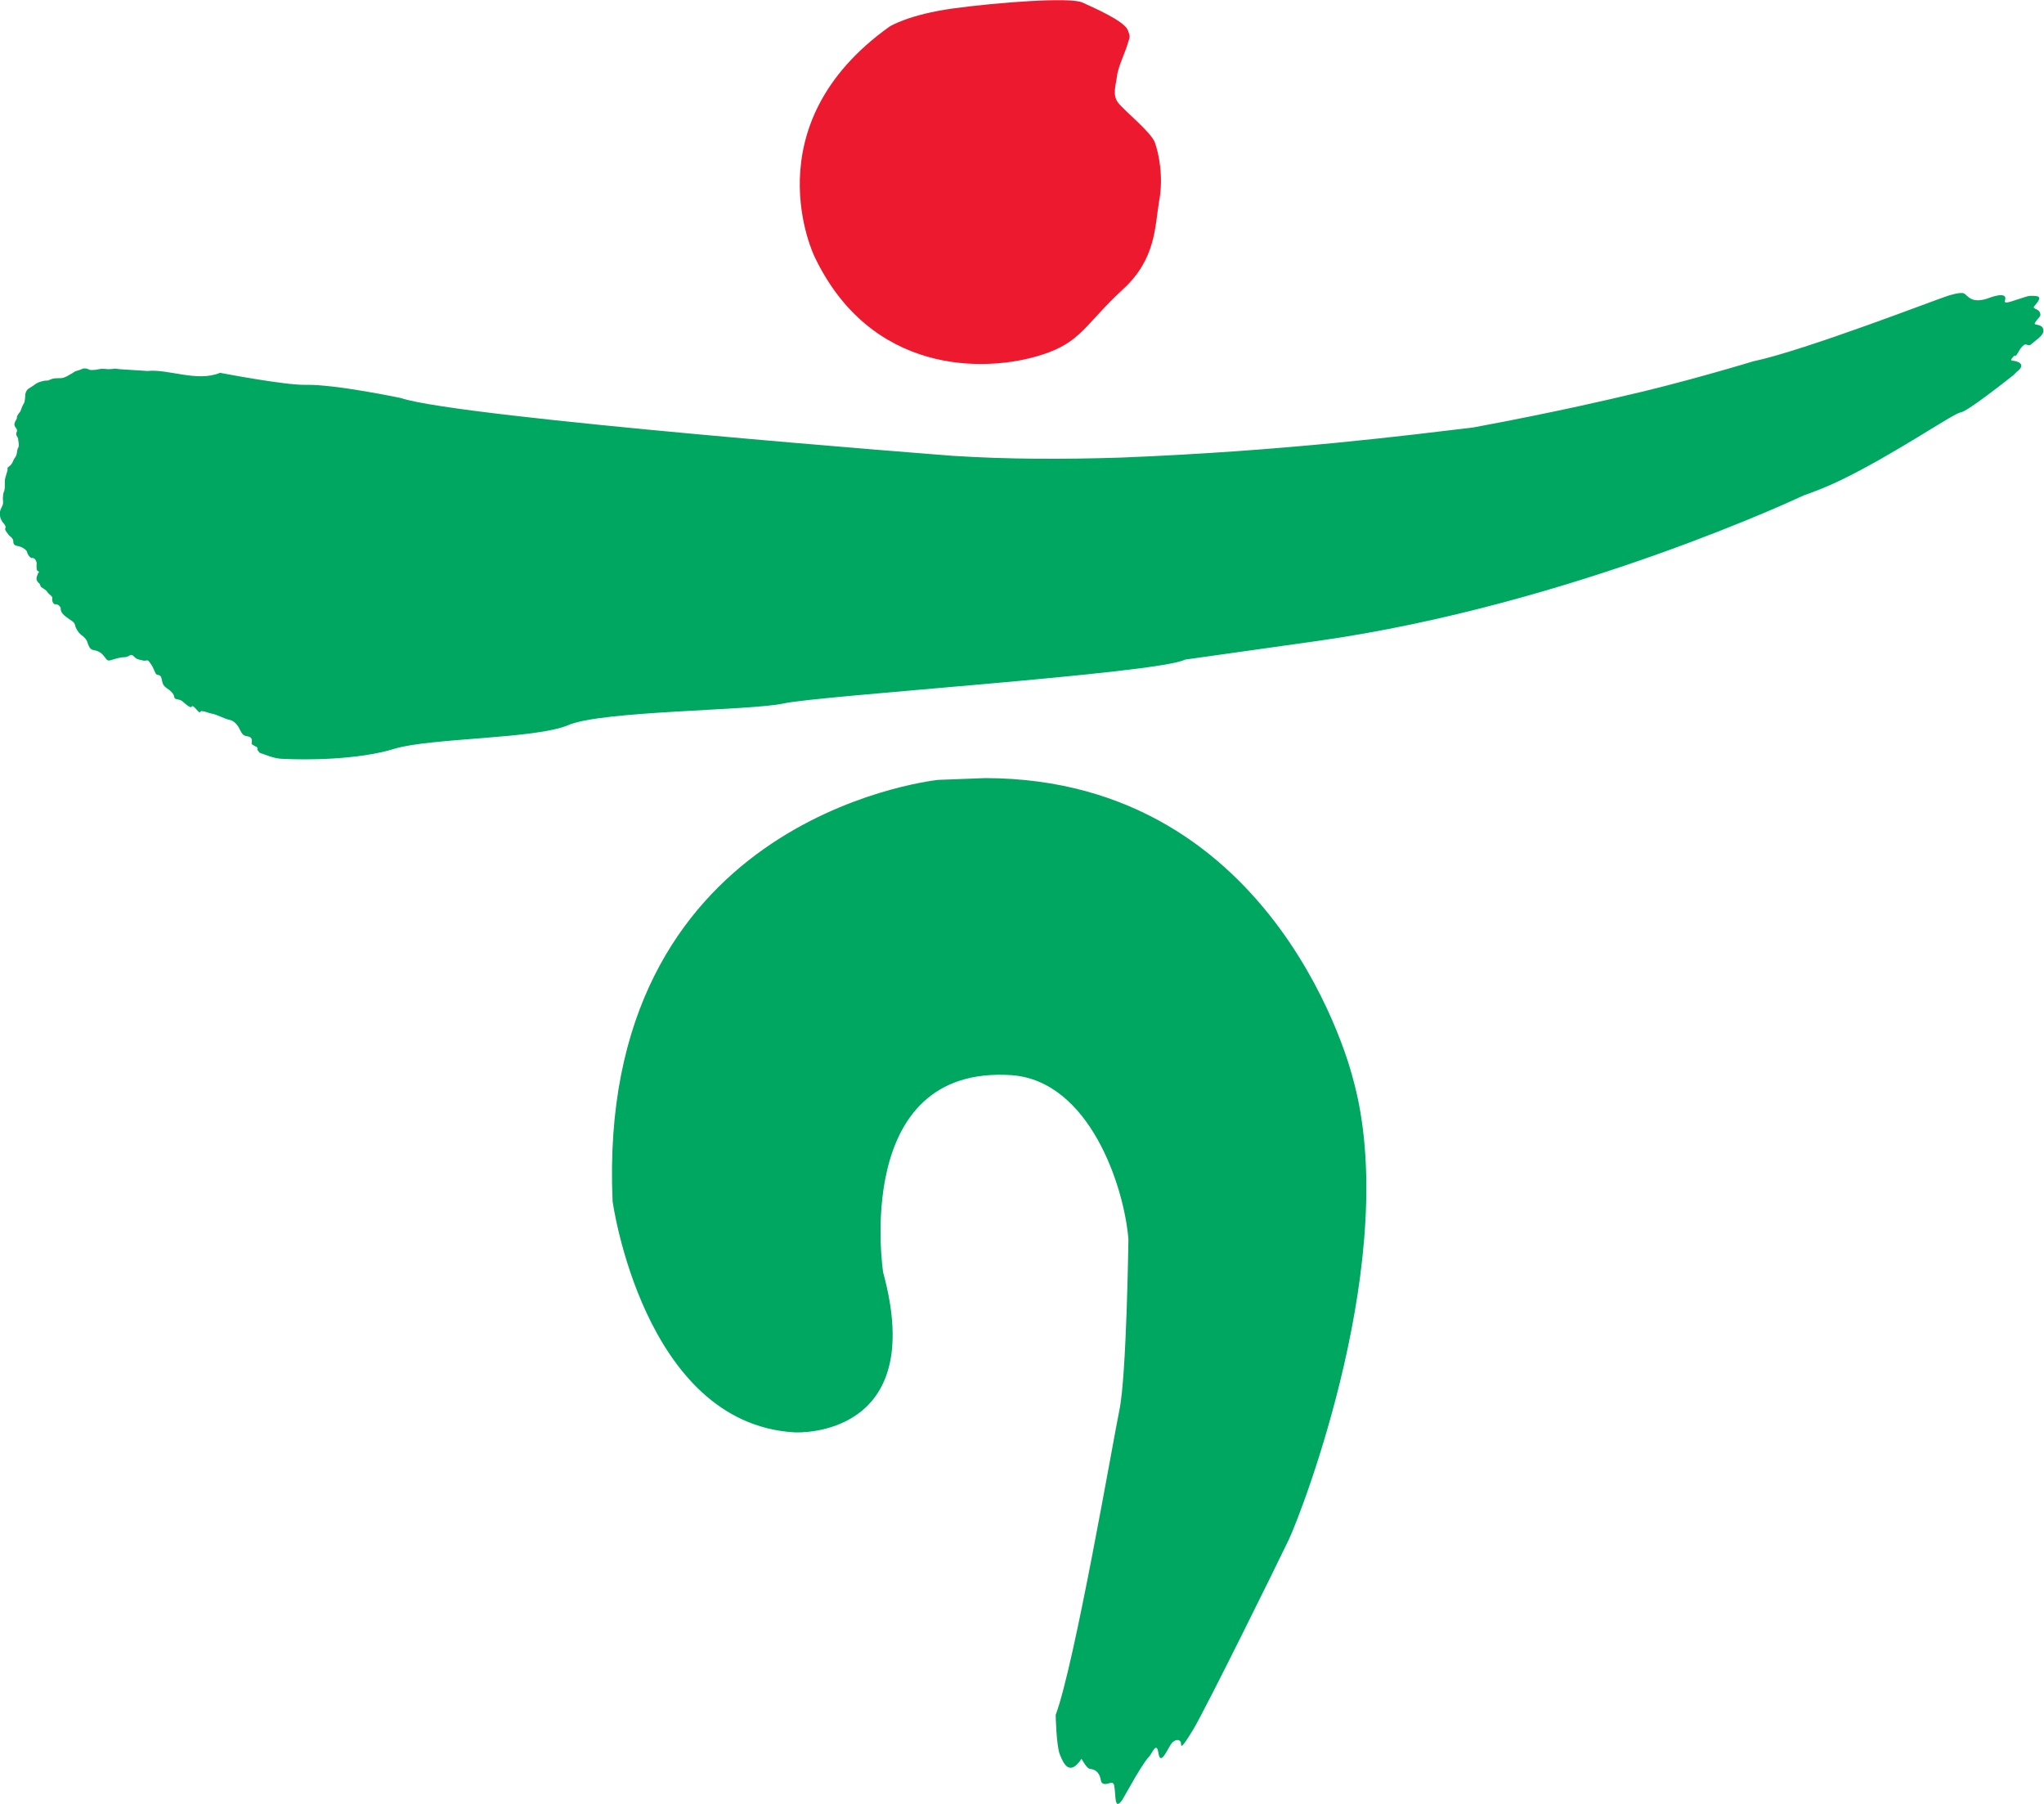
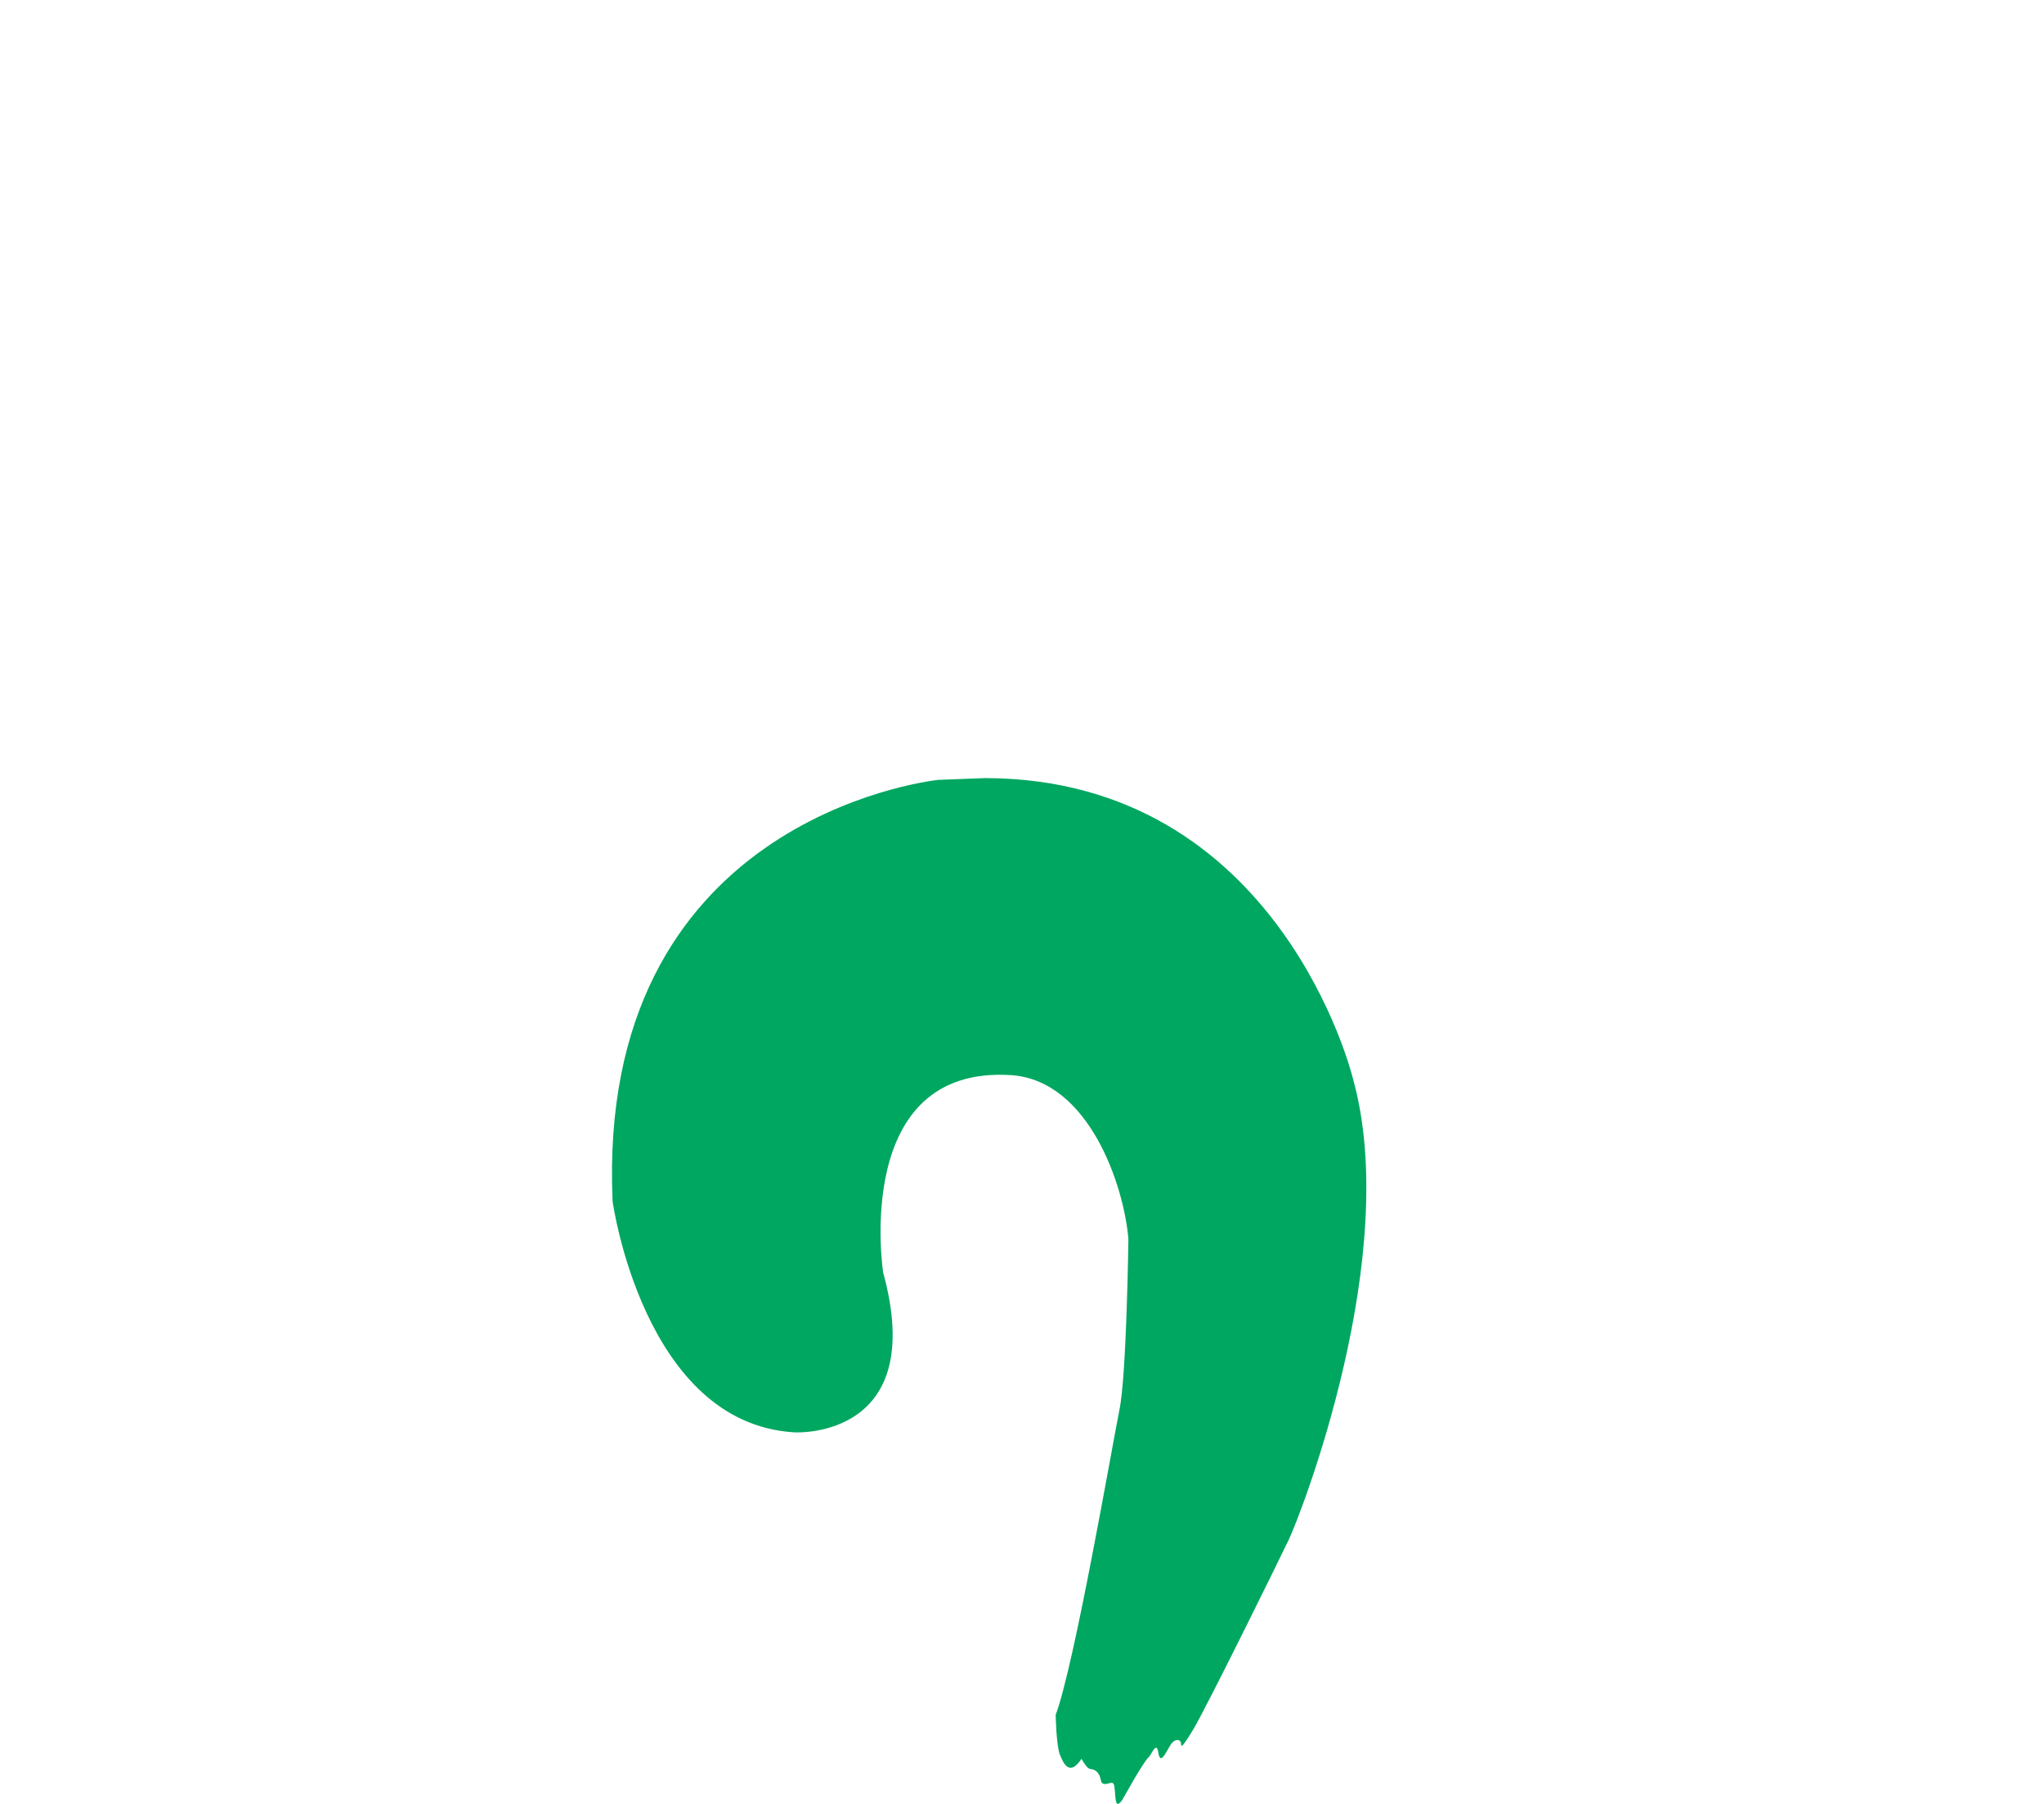
<svg xmlns="http://www.w3.org/2000/svg" version="1.2" viewBox="0 0 340 300" width="340" height="300">
  <style>.a{fill:#00a760}.b{fill:#ed192e}</style>
-   <path class="a" d="m306.1 79.9c9.1-4.4 18.9-11.2 20-11.3 1.2-0.2 7-4.8 8.8-6.2 0.3-0.3 0.5-0.5 0.5-0.5 1.9-1.4 0-1.9-0.6-1.9-0.6-0.1 0-0.5 0.2-0.8 0-0.1 0.3 0 0.4-0.1 0.4-0.6 0.7-1.4 1.4-1.8 0.3-0.1 0.7 0.3 1 0 0.8-0.7 2-1.4 2.1-2.2 0.1-1.4-1.8-0.9-1.4-1.4 0.3-0.6 0.9-1 0.9-1.3 0-1.2-1.5-0.9-1-1.5 1.5-1.7 0.7-1.7-0.7-1.7-0.6 0-3.3 1.1-3.9 1.1-0.5 0-0.3-0.3-0.3-0.3 0.6-1.7-2.5-0.5-2.5-0.5-3.1 1.2-3.7-0.4-4.3-0.7-0.6-0.3-2.7 0.4-2.7 0.4-1.4 0.4-23.8 9.1-32.4 10.9 0 0-11.8 3.6-22.1 5.9 0 0-10.4 2.5-24.5 5.1-10.2 1.2-30.8 3.9-58.6 5-9.3 0.3-18.8 0.3-28-0.3 0 0-81.9-6.3-91.7-9.6 0 0-10.9-2.3-15.8-2.2-3.4 0.1-14.3-2-14.3-2-3.8 1.6-8.7-0.7-12.1-0.3h0.1l-4.7-0.3c-1.2-0.2-0.7 0-1.9 0-1.2-0.1-1-0.1-2.1 0.1-1.2 0.1-0.8 0-1.5-0.2-0.8-0.1-0.6 0.1-1.4 0.3-0.8 0.2-0.6 0.3-1.2 0.6-0.6 0.3-0.6 0.4-1.2 0.6-0.6 0.2-1.1 0-1.9 0.2-0.8 0.3-0.6 0.3-1.2 0.3-0.5 0.1-1 0.2-1.5 0.5-0.4 0.3-0.7 0.5-1.2 0.8-0.5 0.3-0.6 1-0.6 1 0 0 0 1.3-0.3 1.6-0.2 0.3-0.5 1.2-0.5 1.2 0 0-0.6 0.7-0.6 1 0.1 0.3-0.3 0.5-0.4 1.1-0.1 0.5 0.6 0.8 0.4 1.3-0.3 0.5 0.1 0.8 0.2 1.1 0 0.3 0.3 1.3 0 1.6-0.2 0.3-0.1 1.1-0.5 1.6-0.4 0.5-0.3 0.9-0.9 1.4-0.6 0.4-0.2 0.3-0.4 0.9-0.2 0.7-0.4 1.2-0.4 1.6v0.6c0 0.4 0 1-0.2 1.3-0.1 0.3-0.1 0.7-0.1 0.7-0.1 0.6 0.2 1-0.2 1.7-0.4 0.8-0.3 0.8-0.3 1.4 0 0.5 0.4 1.1 0.4 1.1 0 0 0.7 0.7 0.5 1-0.2 0.3 0.3 0.8 0.5 1.1 0.2 0.3 0.7 0.5 0.8 1 0 0.5 0.1 0.8 0.7 0.9 0.7 0.1 1.5 0.6 1.6 1 0.1 0.5 0.6 1.1 0.9 1 0.4 0 0.6 0.4 0.7 0.8 0 0.3-0.1 1 0.1 1.3l0.3 0.2q-0.1 0.2-0.2 0.3c-0.2 0.6-0.4 0.9 0 1.4 0.1 0.1 0.2 0.2 0.3 0.3l0.2 0.5c0.4 0.3 0.9 0.5 1.1 0.9 0.3 0.4 0.9 0.7 0.8 1-0.1 0.3 0.1 1 0.5 1 0.4-0.1 0.9 0.4 0.9 0.7 0 0.3 0 0.7 0.9 1.4 0.9 0.7 1.3 0.7 1.5 1.4 0.1 0.6 0.6 1.2 0.8 1.4 0.3 0.3 0.9 0.6 1.2 1.3 0.2 0.6 0.4 1.3 1 1.4 0.6 0.1 1.2 0.3 1.7 0.9 0.5 0.6 0.6 1 1.2 0.8 0.7-0.2 1.5-0.5 2.3-0.5 0.8 0 1-0.7 1.5-0.2 0.5 0.5 0.5 0.5 1.4 0.7 0.9 0.3 0.8-0.4 1.4 0.5 0.7 0.9 0.7 1.7 1.1 1.9 0.4 0.1 0.7 0.1 0.8 0.8 0.2 0.7 0.1 0.9 0.9 1.5 0.8 0.5 1.2 1.1 1.2 1.5 0.1 0.4 0.8 0.2 1.3 0.6 0.5 0.4 1.4 1.3 1.6 0.9 0.3-0.4 1.2 1.3 1.4 0.9 0.1-0.4 1.4 0.2 2 0.3 0.7 0.1 2.2 0.9 2.8 1 0.6 0.1 1.1 0.5 1.5 1.1 0.4 0.6 0.6 1.5 1.3 1.6 0.7 0.1 1 0.3 1 0.8 0 0.5-0.2 0.5 0.2 0.7 0.4 0.3 0.9 0.3 0.7 0.8l0.4 0.5c0.7 0.2 2.4 1 3.8 1 3.9 0.2 12.6 0.2 18.7-1.7 6.1-1.8 23.4-1.6 28.8-3.9 5.5-2.4 30.2-2.4 35.8-3.6 5.5-1.3 62.5-5 66.8-7.3l22-3.1c42.5-6 80.9-24.2 80.9-24.2 2-0.7 4-1.5 6.1-2.5z" />
-   <path class="b" d="m187.6 5c0.4 1.1 0.4 1 0 2.2-0.3 1.2-1.7 4.1-1.8 5.5-0.2 1.5-0.8 3.1 0.2 4.4 1 1.3 5.5 4.9 6.1 6.6 0.6 1.6 1.5 5.7 0.7 9.8-0.7 4.1-0.5 9.6-6 14.6-6.3 5.8-6.9 8.8-13.5 10.9-9.6 3.1-28.5 3.2-37.8-16.3 0 0-10.7-21.8 12.5-38.3 0 0 3.2-2 10.6-3 7.3-1 19.3-1.9 21.4-1 2 0.9 7 3.1 7.6 4.6z" />
  <path class="a" d="m156 129.7c-2.3 0.3-56.9 7-54.1 70.1 0 0 5.1 36.8 30.1 38.4 0.9 0.1 22.4 0.8 14.9-26.6 0 0-5.3-34.5 21.3-32.8 13 0.9 18.8 18.5 19.5 27.3 0 0-0.3 22.7-1.5 28.4-1.1 5.4-7.5 42.5-10.6 50.7 0 0 0.1 5.1 0.7 6.6 0.6 1.5 1.6 3.7 3.6 0.7 0 0 0.7 1.3 1.2 1.6 0.4 0.2 1.1 0 1.7 1 0.5 0.9 0.1 1.5 1 1.6 0.8 0 1.5-0.8 1.6 0.7 0.2 1.4 0 3.8 1.3 1.9l2-3.5c0 0 1.8-3.1 2.4-3.6 0.5-0.5 1.3-2.8 1.6-0.6 0.4 2.3 1.6-1.1 2.3-1.8 0.6-0.6 1.2-0.5 1.4-0.1 0.2 0.4-0.4 2 2.1-2.1 2.4-4.1 13.9-27.4 15.9-31.6 2-4.2 18.9-47.5 10.6-76.8 0 0-12.1-49.7-61.1-49.8z" />
</svg>